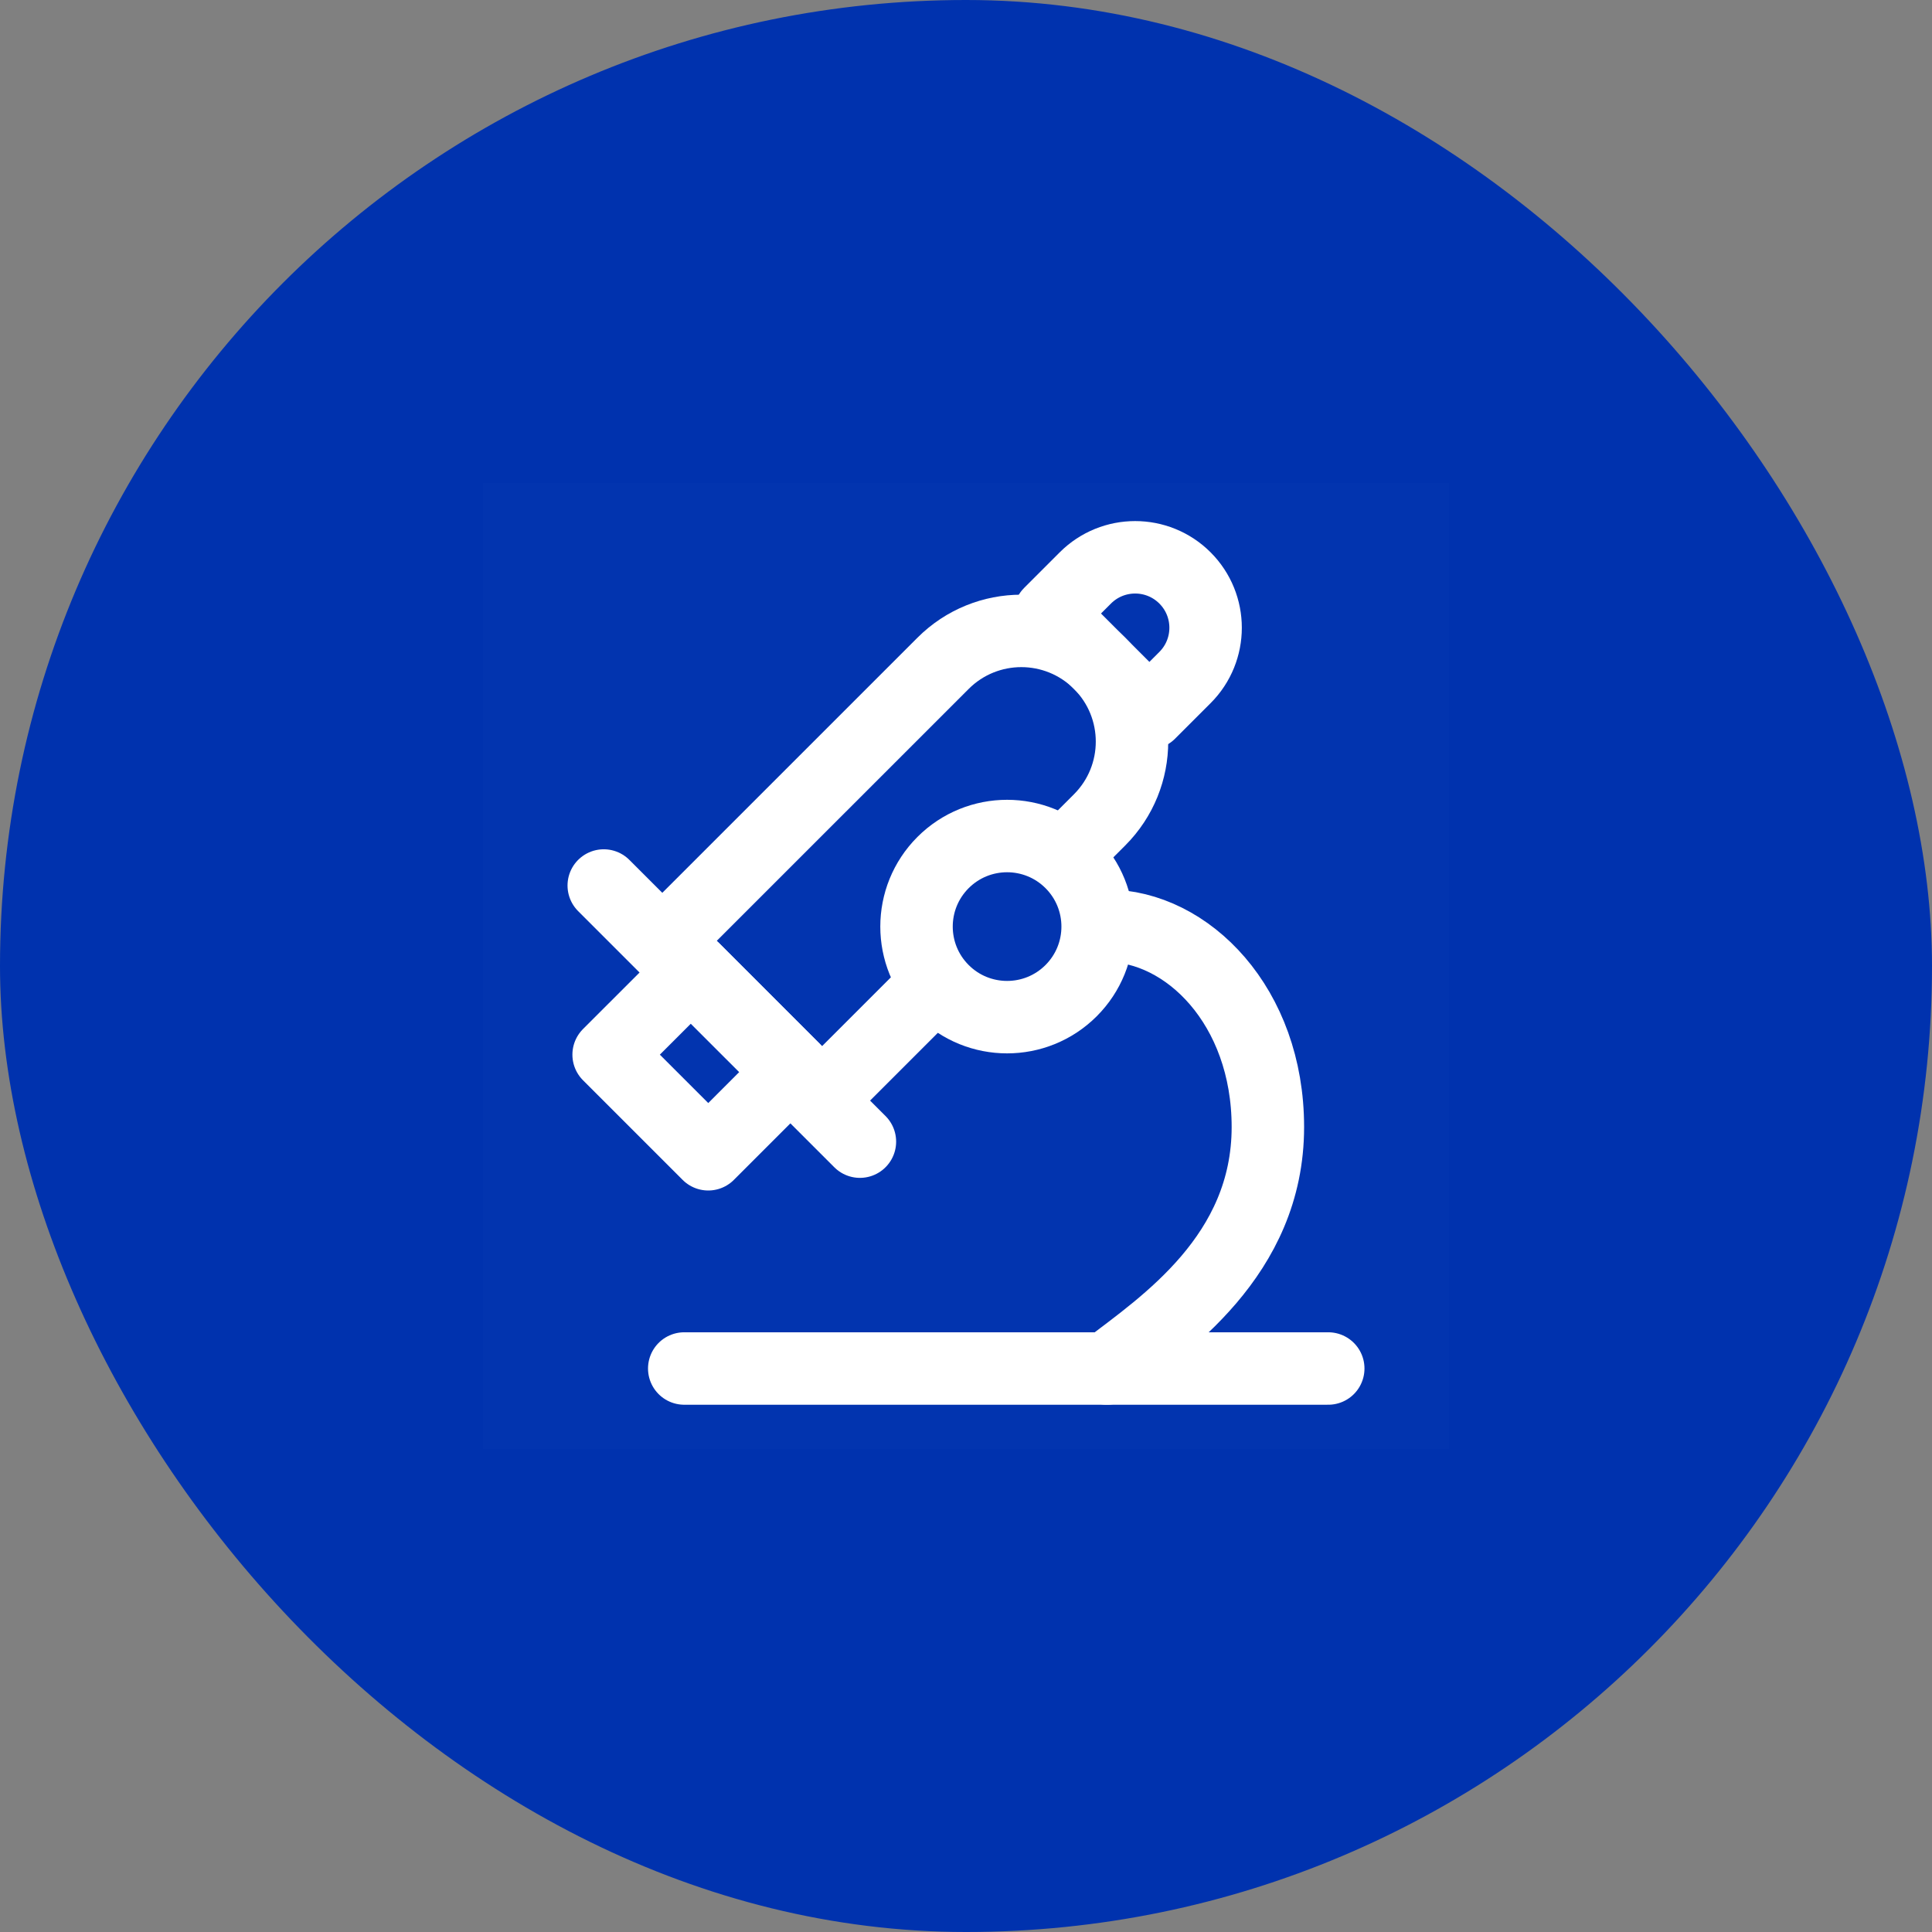
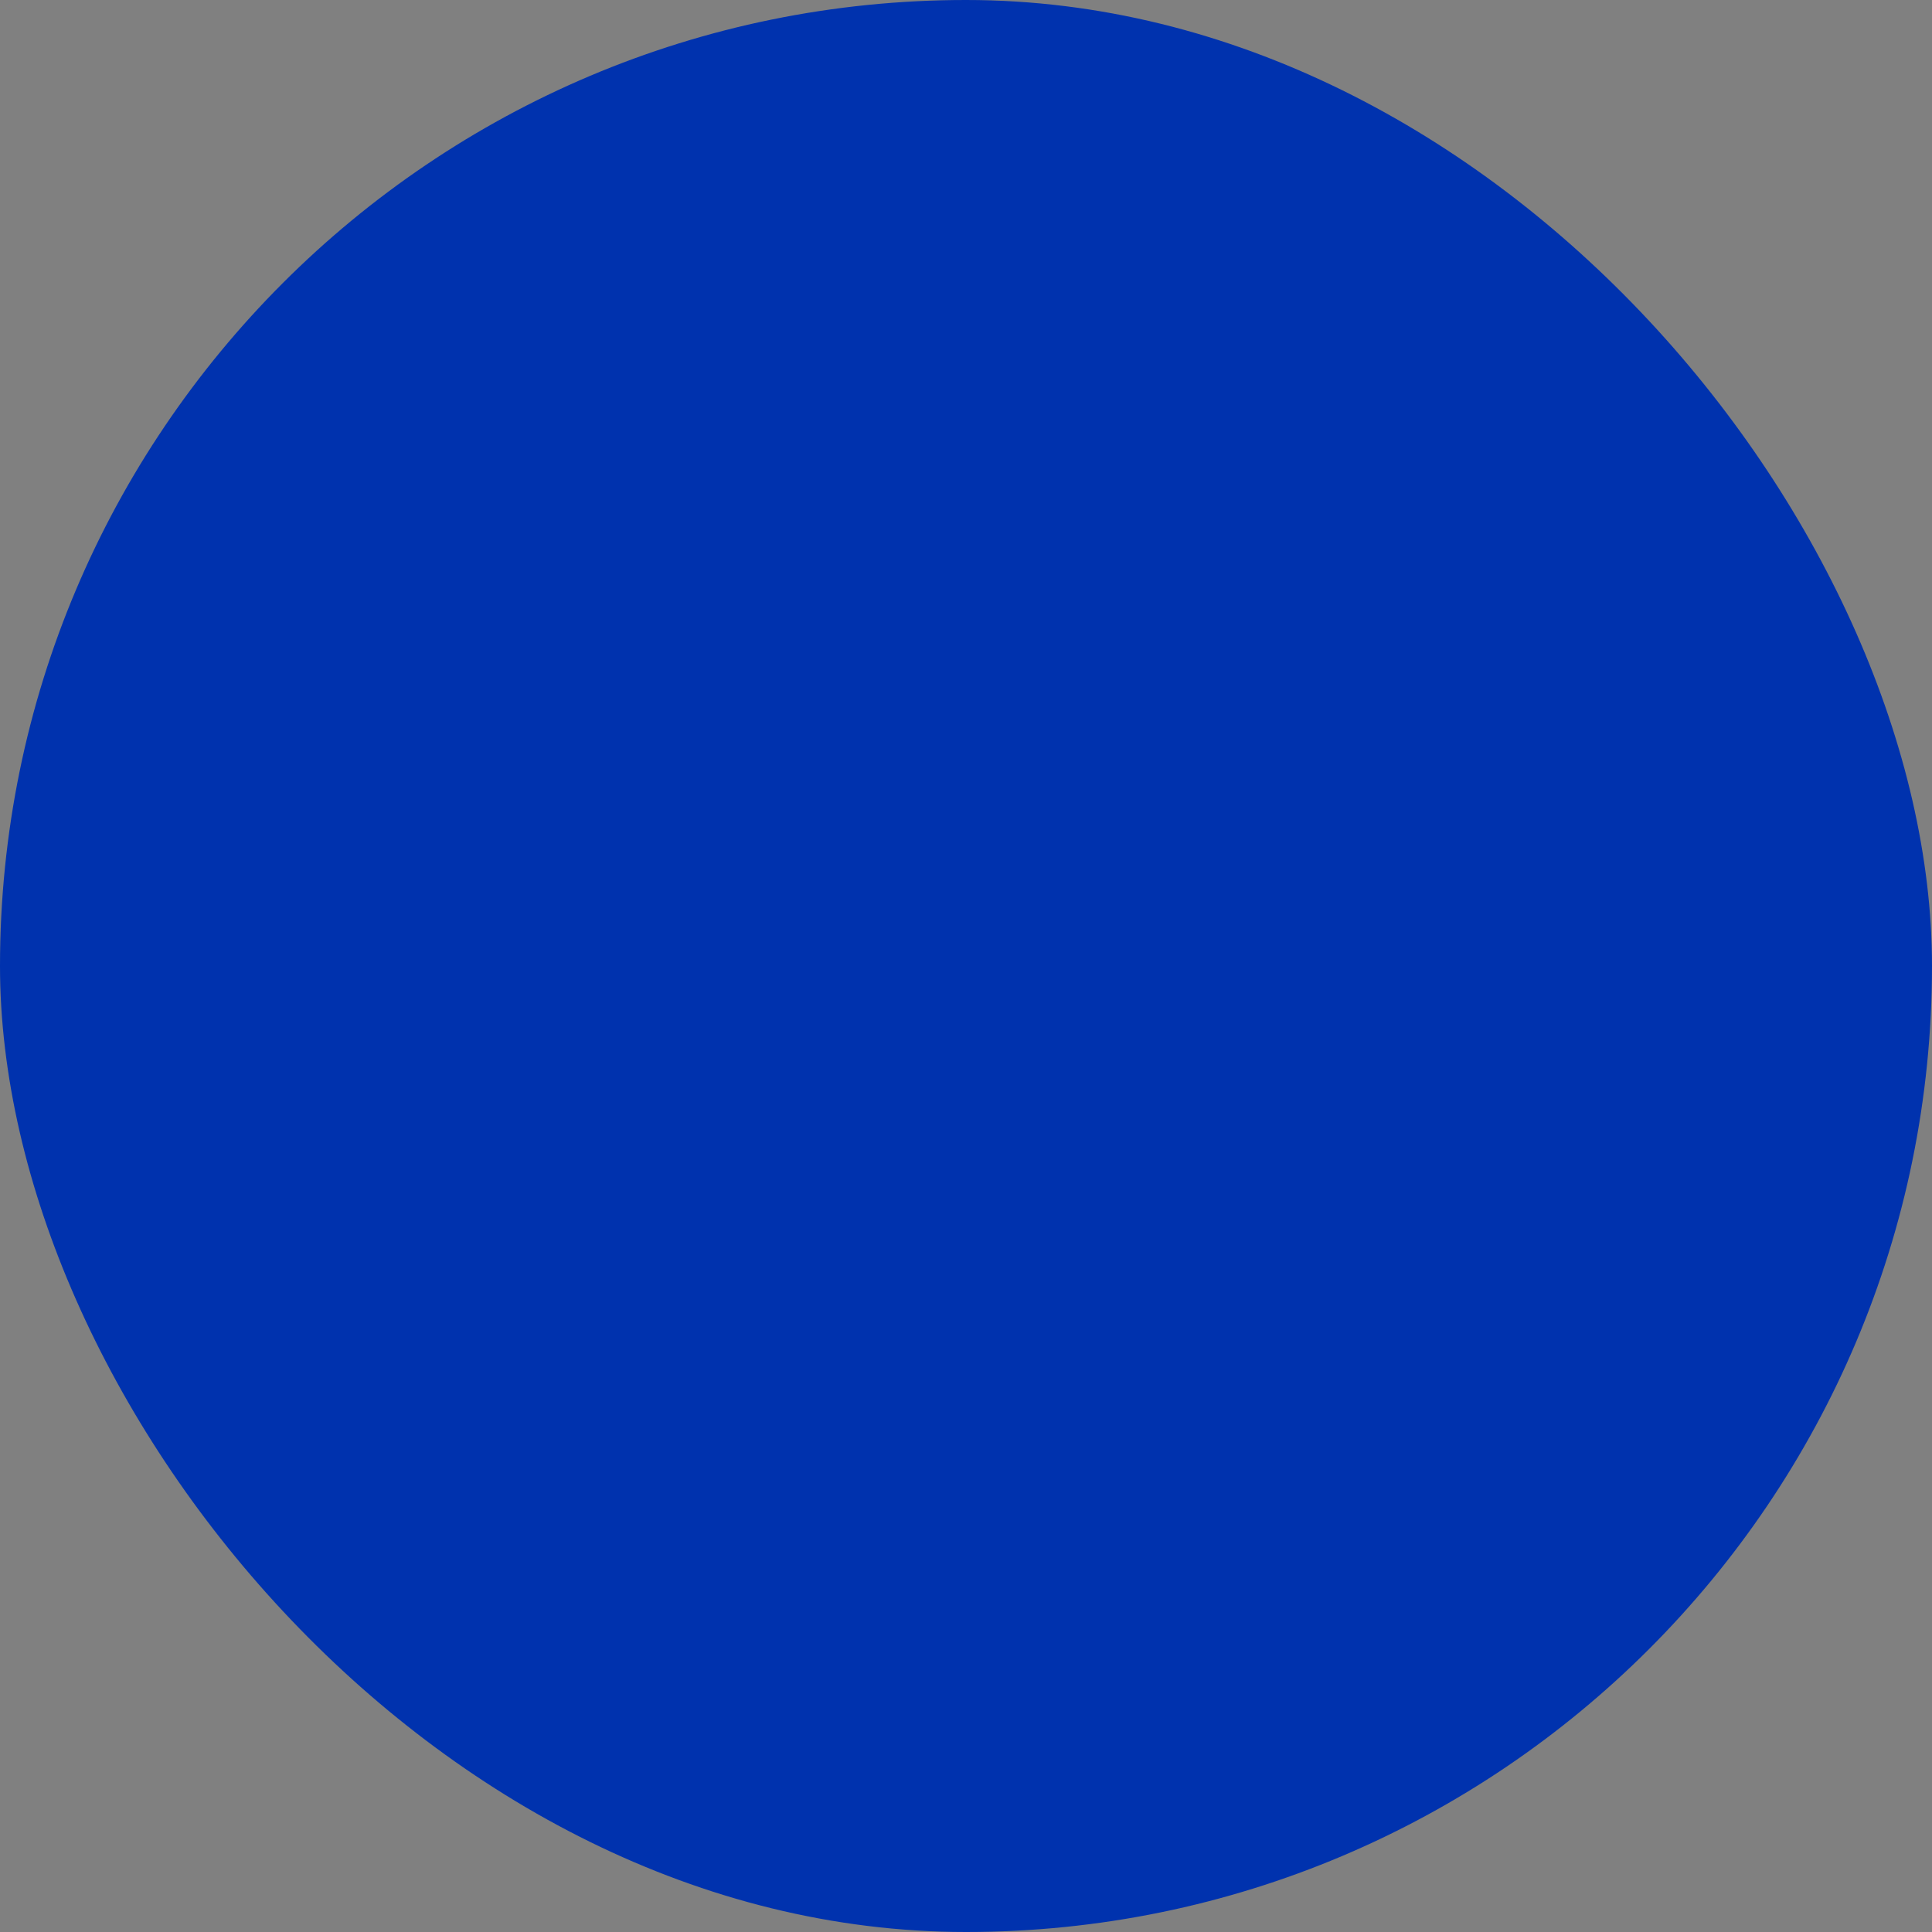
<svg xmlns="http://www.w3.org/2000/svg" width="80" height="80" viewBox="0 0 80 80" fill="none">
  <rect x="0" y="0" width="80" height="80" fill="#808080" stroke="none" />
  <rect width="80" height="80" rx="40" fill="#0032AE" />
  <g clip-path="url(#clip0_471_3087)">
    <path d="M60 20H20V60H60V20Z" fill="white" fill-opacity="0.01" />
    <path d="M44.169 35.311L45.09 34.391L45.532 33.949C47.321 32.159 47.321 29.257 45.532 27.467C43.742 25.677 40.84 25.677 39.05 27.467L27.643 38.873C27.597 38.92 27.597 38.995 27.643 39.041L33.452 44.85C33.777 45.175 34.305 45.175 34.63 44.85L37.724 41.756L38.645 40.836" stroke="white" stroke-width="3" stroke-linecap="round" />
-     <path d="M43.469 25.404L44.942 23.931C46.081 22.792 47.928 22.792 49.067 23.931C50.206 25.07 50.206 26.917 49.067 28.056L47.594 29.529L43.469 25.404Z" stroke="white" stroke-width="3" stroke-linecap="round" stroke-linejoin="round" />
+     <path d="M43.469 25.404L44.942 23.931C46.081 22.792 47.928 22.792 49.067 23.931L47.594 29.529L43.469 25.404Z" stroke="white" stroke-width="3" stroke-linecap="round" stroke-linejoin="round" />
    <path d="M28.738 40.136L25.202 43.671L29.327 47.796L32.862 44.261L28.738 40.136Z" stroke="white" stroke-width="3" stroke-linecap="round" stroke-linejoin="round" />
    <path d="M39.05 41.02C40.514 42.484 42.889 42.484 44.353 41.02C45.817 39.555 45.817 37.181 44.353 35.716C42.889 34.252 40.514 34.252 39.05 35.716C37.585 37.181 37.585 39.555 39.05 41.02Z" stroke="white" stroke-width="3" />
    <path d="M25 36.667L35.607 47.273" stroke="white" stroke-width="3" stroke-linecap="round" stroke-linejoin="round" />
    <path d="M28.333 56.667H55" stroke="white" stroke-width="3" stroke-linecap="round" stroke-linejoin="round" />
    <path d="M45.833 38.333C49.167 38.333 52.5 41.667 52.5 46.667C52.5 52 48.194 54.861 45.833 56.667" stroke="white" stroke-width="3" stroke-linecap="round" stroke-linejoin="round" />
  </g>
  <defs>
    <clipPath id="clip0_471_3087">
-       <rect width="40" height="40" fill="white" transform="translate(20 20)" />
-     </clipPath>
+       </clipPath>
  </defs>
</svg>